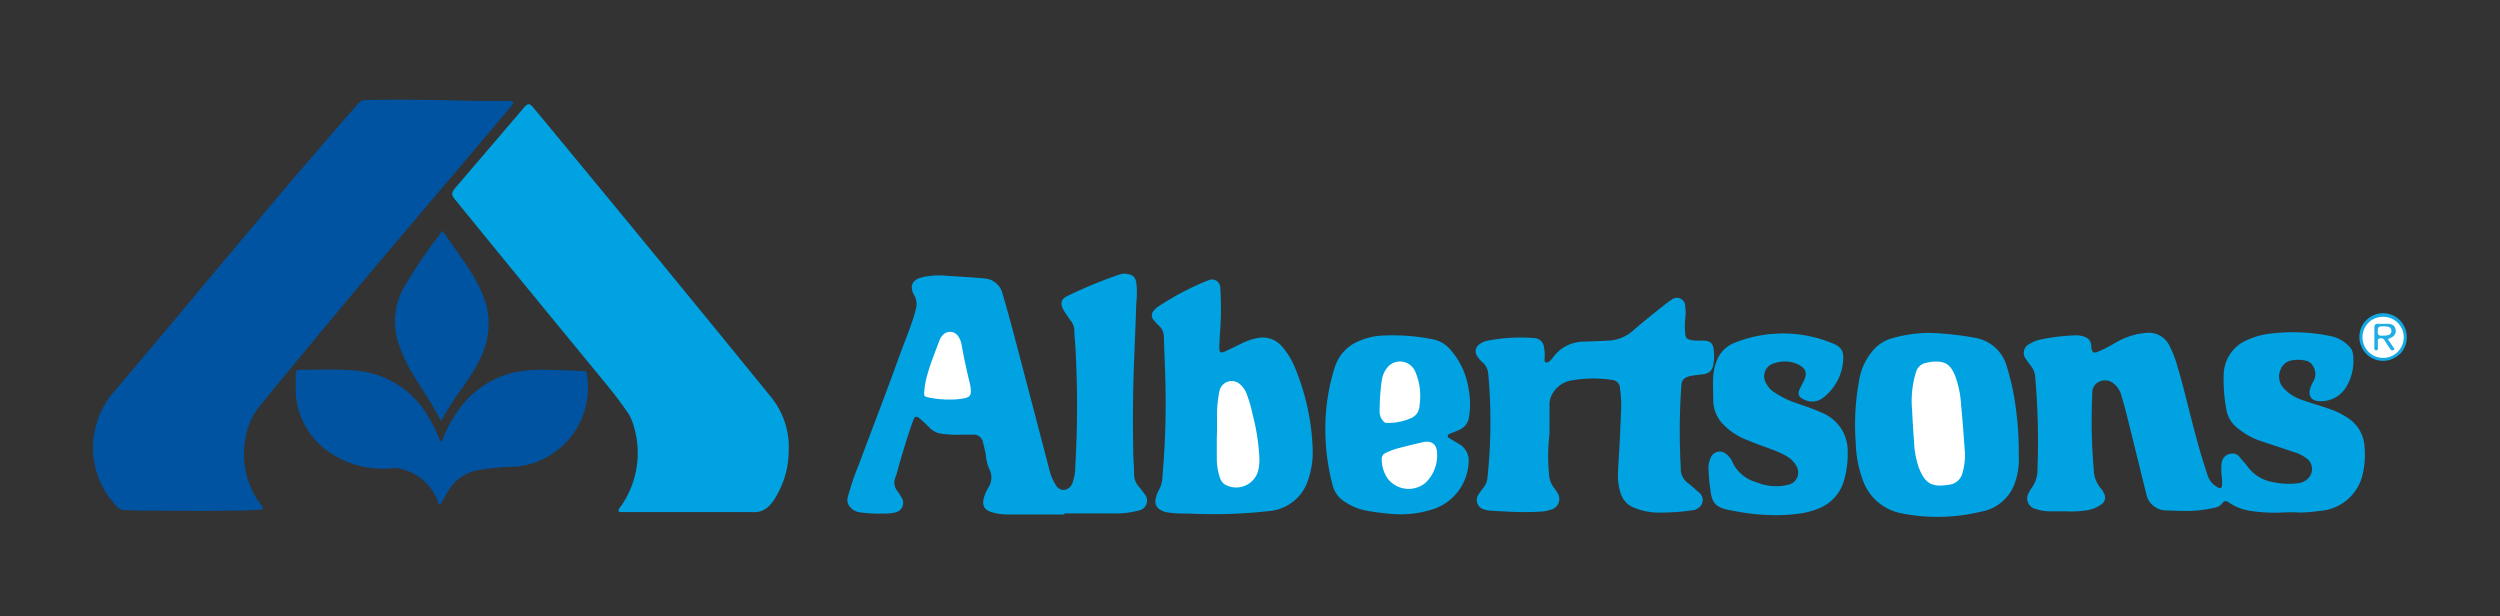
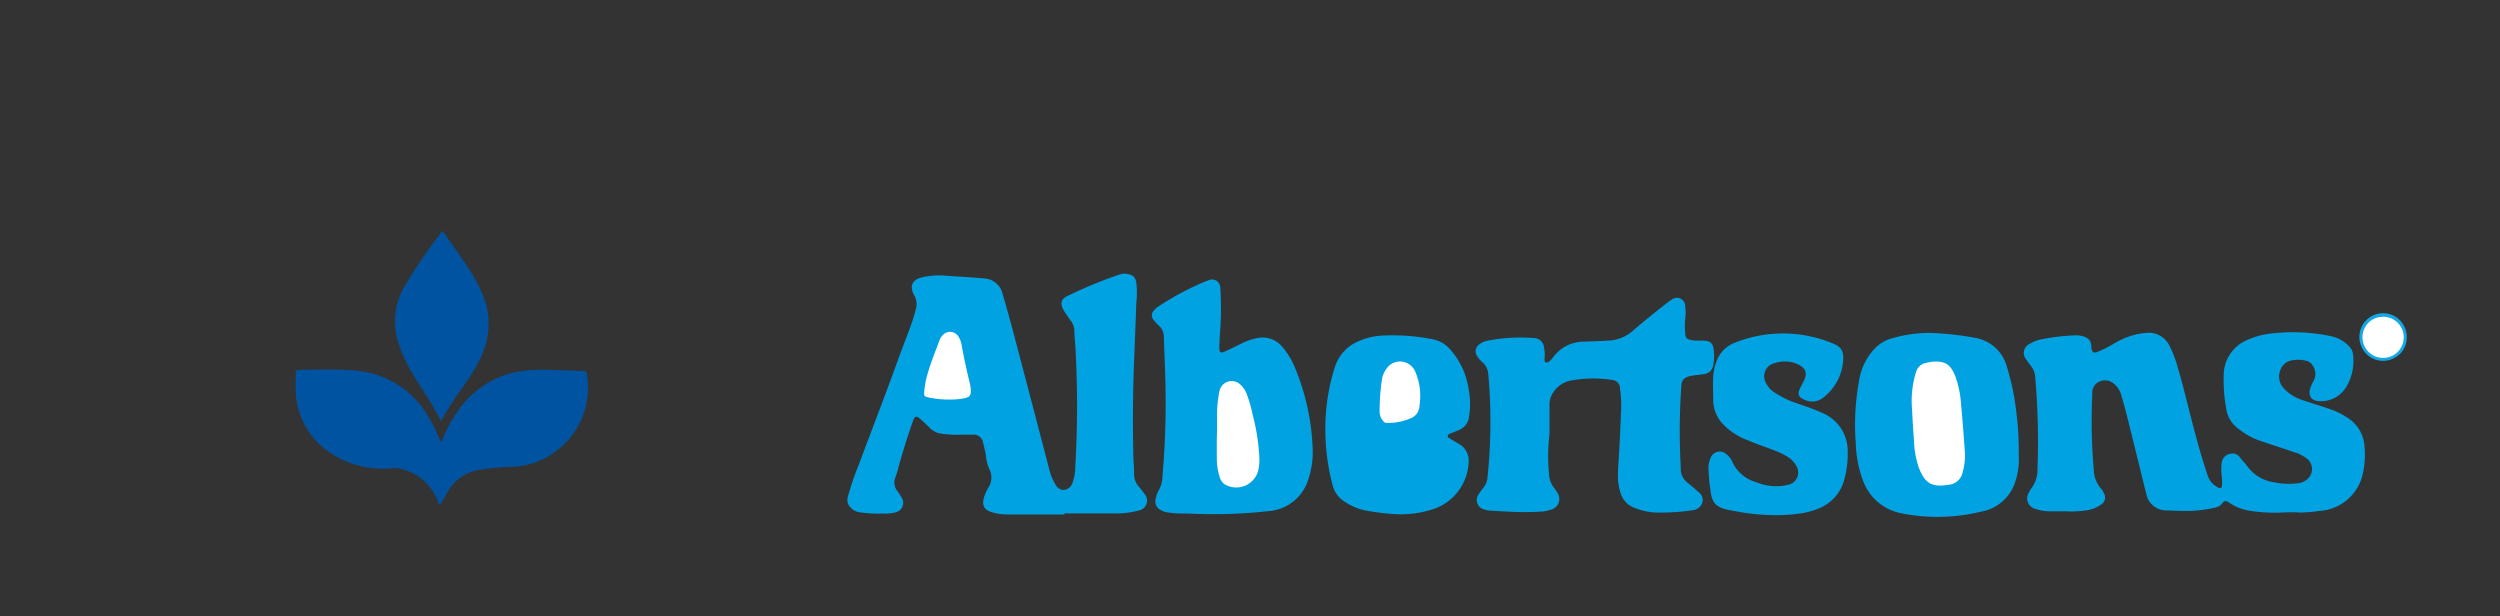
<svg xmlns="http://www.w3.org/2000/svg" id="f5e1d8ba-4358-4147-af3d-353ebc9415e6" data-name="Layer 1" viewBox="0 0 400 98.61">
  <rect x="0" y="0" width="400" height="98.61" fill="#333333" stroke="none" />
  <defs>
    <style>
      .e1313d51-ee3c-4ded-9abd-927e1c3abbf3 {
        fill: #0053a0;
      }

      .bd902c75-c6e8-4c5e-a3d0-ea3ffa697b30 {
        fill: #00a2e2;
      }

      .ec34d064-4b54-4a69-9334-98f977a8df36 {
        fill: #12a8e4;
      }

      .f8a2334e-7a4f-46fb-846f-bf6a0d986adf {
        fill: #fff;
      }

      .a7c649ba-163f-41ae-9f8b-32c3dc3b3ccf {
        fill: #1fade5;
      }
    </style>
  </defs>
  <g>
-     <path class="e1313d51-ee3c-4ded-9abd-927e1c3abbf3" d="M42.06,81.49a47.24,47.24,0,0,1-4.76.21c-5.13.08-10.26,0-15.39,0-.59,0-1.2-.1-1.79-.07a1.73,1.73,0,0,1-1.48-.66,13.48,13.48,0,0,1-3.05-13.63,13,13,0,0,1,2.64-4.65q8.1-9.55,16.12-19.19c7.54-9,15.13-18,22.86-26.82A1.79,1.79,0,0,1,58.66,16c5.77-.12,11.53,0,17.29.14,1.69,0,3.39,0,5.09,0h.7c.38,0,.46.27.3.55a5.65,5.65,0,0,1-.62.77Q71.16,29.56,60.9,41.67,51.08,53.3,41.45,65.1a11,11,0,0,0-2.23,5.38,13.37,13.37,0,0,0,1.34,8.42,10.55,10.55,0,0,0,1,1.59A1.52,1.52,0,0,1,42.06,81.49Z" />
-     <path class="bd902c75-c6e8-4c5e-a3d0-ea3ffa697b30" d="M110.23,81.93H99.34c-.37,0-.48-.19-.29-.52s.27-.37.4-.56a14.84,14.84,0,0,0,1.69-13.46,6.1,6.1,0,0,0-.73-1.41c-1.72-2.54-3.7-4.87-5.65-7.24q-7.68-9.33-15.33-18.69l-6.52-8c-.74-.9-.74-1.18,0-2.06L83.74,17.33a2.11,2.11,0,0,1,.19-.23c.51-.55.8-.57,1.3,0,1,1.19,2,2.4,3,3.61q17.68,21.36,35.17,42.86a12.75,12.75,0,0,1,2.79,8.73,14.36,14.36,0,0,1-2.11,7.29A6.33,6.33,0,0,1,123,81a3.14,3.14,0,0,1-2.33.94C117.16,81.92,113.7,81.93,110.23,81.93Z" />
    <path class="bd902c75-c6e8-4c5e-a3d0-ea3ffa697b30" d="M365.25,82a26,26,0,0,1-5.12-.25,8.25,8.25,0,0,1-3.51-1.35c-.44-.32-.75-.33-1.07.15a2.08,2.08,0,0,1-1.38.72,19.82,19.82,0,0,1-5.15.47c-.77,0-1.54-.05-2.3-.07a3.26,3.26,0,0,1-3.31-2.63c-1.07-4.29-2.12-8.59-3.19-12.89-.25-1-.55-2-.84-3a3.52,3.52,0,0,0-1.13-1.73,2.14,2.14,0,0,0-2.33-.37A1.91,1.91,0,0,0,334.77,63,90,90,0,0,0,335,75.09a4.79,4.79,0,0,0,1.17,3.1,2.48,2.48,0,0,1,.47.76,1.33,1.33,0,0,1-.52,1.82,5.33,5.33,0,0,1-2.41.9,17.23,17.23,0,0,1-3.29.14c-.77,0-1.53,0-2.3,0a7.27,7.27,0,0,1-2.45-.39,1.72,1.72,0,0,1-1.07-2.56,3.6,3.6,0,0,1,.39-.69A5,5,0,0,0,326,75a120.8,120.8,0,0,0-.38-14.86,3,3,0,0,0-.59-1.47c-.27-.38-.57-.74-.81-1.13A1.58,1.58,0,0,1,324.8,55a5,5,0,0,1,1.56-.65,32.4,32.4,0,0,1,5.54-.69,4.29,4.29,0,0,1,1.19.09c.91.22,1.53.69,1.52,1.7a1.61,1.61,0,0,0,.07.49c.15.46.36.57.82.4a19.59,19.59,0,0,0,2.6-1.28,12.44,12.44,0,0,1,3.95-1.62c.43-.07.85-.13,1.28-.17a3.66,3.66,0,0,1,3.83,2.15,17.79,17.79,0,0,1,1.19,3.06c1.14,3.83,2,7.72,3.07,11.59.54,2.06,1.17,4.09,1.84,6.11A3.24,3.24,0,0,0,354.9,78c.36.21.58.08.62-.31a7.93,7.93,0,0,0,0-1.09,10.63,10.63,0,0,1-.07-2.39,1.69,1.69,0,0,1,1.49-1.62,1.39,1.39,0,0,1,1.35.47c.44.55.91,1.06,1.34,1.61a6.32,6.32,0,0,0,4.17,2.49,11.65,11.65,0,0,0,3.77.17,2.63,2.63,0,0,0,2-1.11A2.12,2.12,0,0,0,369,73.3a6.67,6.67,0,0,0-2.07-1c-1.64-.56-3.29-1.09-4.92-1.64a11.71,11.71,0,0,1-4.17-2.31,4.67,4.67,0,0,1-1.63-2.87,25.4,25.4,0,0,1-.42-5.36,6.14,6.14,0,0,1,3.8-5.74,12.59,12.59,0,0,1,3.64-1,29.68,29.68,0,0,1,9.54.37A5.57,5.57,0,0,1,376,55.57a1.94,1.94,0,0,1,.47,1.07,8,8,0,0,1-.88,4.93,4.7,4.7,0,0,1-4.39,2.62c-1.46,0-2-.94-1.48-2.3a6.18,6.18,0,0,1,.43-.9,2.29,2.29,0,0,0,0-2.29,1.71,1.71,0,0,0-1.27-1,5.08,5.08,0,0,0-2-.07,2.34,2.34,0,0,0-2,1.53,2.72,2.72,0,0,0,.55,3A7.07,7.07,0,0,0,368.35,64c1.42.48,2.85.91,4.27,1.4a12.17,12.17,0,0,1,3.21,1.59,5.82,5.82,0,0,1,2.48,4.27,14,14,0,0,1-.19,4.18,7.56,7.56,0,0,1-6.93,6.3,26.66,26.66,0,0,1-3.09.27A26.24,26.24,0,0,0,365.25,82Z" />
    <path class="bd902c75-c6e8-4c5e-a3d0-ea3ffa697b30" d="M170.31,82.31h-9a8.94,8.94,0,0,1-2.57-.34c-1.3-.39-1.67-1.12-1.29-2.44a8.56,8.56,0,0,1,.7-1.54,2.92,2.92,0,0,0,.11-3,7.21,7.21,0,0,1-.53-2.22c-.12-.66-.28-1.3-.44-1.95a1.48,1.48,0,0,0-1.63-1.27c-.63,0-1.27,0-1.9,0a18.82,18.82,0,0,1-3.09-.15,3.28,3.28,0,0,1-1.93-.95,18.91,18.91,0,0,0-1.38-1.3c-.75-.69-1-.64-1.31.29-.9,2.48-1.64,5-2.36,7.53a10.32,10.32,0,0,1-.4,1.34,2.16,2.16,0,0,0,.29,2.25,10.82,10.82,0,0,1,.65,1A1.56,1.56,0,0,1,143.16,82a5.62,5.62,0,0,1-1.58.16,21.43,21.43,0,0,1-4.08-.2,2.45,2.45,0,0,1-1.39-.73,1.71,1.71,0,0,1-.48-1.64,42.82,42.82,0,0,1,1.76-5.19c2.11-5.68,4.31-11.32,6.35-17,.8-2.25,1.75-4.46,2.47-6.75.14-.44.24-.89.36-1.34a2.81,2.81,0,0,0-.33-2.12c-.74-1.38-.32-2.39,1.18-2.79a11.71,11.71,0,0,1,3.87-.29c2.05.14,4.11.24,6.17.44A3.17,3.17,0,0,1,160.41,47c.68,2.29,1.31,4.61,1.92,6.92q2.8,10.62,5.57,21.25a7.92,7.92,0,0,0,1,2.38,1.45,1.45,0,0,0,1.37.84,1.66,1.66,0,0,0,1.32-1.1,8,8,0,0,0,.46-2.74,167.23,167.23,0,0,0,0-19.26c-.05-.8-.16-1.59-.15-2.39a2.71,2.71,0,0,0-.57-1.57c-.39-.58-.83-1.14-1.17-1.74-.57-1-.4-1.76.63-2.23a72.18,72.18,0,0,1,8.39-3.46,2.36,2.36,0,0,1,1.18-.07c.94.17,1.26.46,1.45,1.39a14.09,14.09,0,0,1,0,3.18c-.1,3.16-.24,6.32-.36,9.48q-.27,7.1-.13,14.18c0,1.27.13,2.53.13,3.79a3,3,0,0,0,.69,1.93,14.61,14.61,0,0,1,1,1.28,1.6,1.6,0,0,1-1,2.63,13.85,13.85,0,0,1-4.15.45c-2.56,0-5.13,0-7.69,0Z" />
    <path class="bd902c75-c6e8-4c5e-a3d0-ea3ffa697b30" d="M247.92,69.39a30.62,30.62,0,0,0-.07,6.49,3.75,3.75,0,0,0,.82,2.2,5.91,5.91,0,0,1,.45.66,1.77,1.77,0,0,1-1,2.81,5.82,5.82,0,0,1-1.76.32,46.31,46.31,0,0,1-5.89-.06c-.66,0-1.33-.09-2-.1a3.84,3.84,0,0,1-1.07-.22,1.55,1.55,0,0,1-.86-2.34,13,13,0,0,1,.82-1.13,3,3,0,0,0,.63-1.55,84.74,84.74,0,0,0,.14-16.55,2.75,2.75,0,0,0-.9-1.93,4.67,4.67,0,0,1-.88-1,1.34,1.34,0,0,1,.31-1.87,3,3,0,0,1,1.35-.61,27.47,27.47,0,0,1,7.46-.42,1.62,1.62,0,0,1,1.56,1.43,6.31,6.31,0,0,1,.1,1.89c0,.2-.05.41.15.54s.46,0,.63-.13a4.78,4.78,0,0,0,.6-.67,6.1,6.1,0,0,1,4.89-2.49c1.3-.05,2.6-.08,3.89-.16A6.27,6.27,0,0,0,261.16,53c1.76-1.52,3.6-3,5.41-4.42a9.1,9.1,0,0,1,.9-.63,1.32,1.32,0,0,1,2.16,1,7.7,7.7,0,0,1,0,2.09,13.6,13.6,0,0,0,0,2.3c.06.72.22.9.94,1.07a6.53,6.53,0,0,0,1.59.08c1.62,0,2,.38,2.08,2a7.29,7.29,0,0,1-.14,2,1.61,1.61,0,0,1-1.32,1.34c-.36.07-.72.11-1.08.16a10.42,10.42,0,0,0-1.38.2c-.93.27-1.25.63-1.3,1.51a100.18,100.18,0,0,0-.2,10.68c0,.87.09,1.73.1,2.6a2.75,2.75,0,0,0,1,2.18c.61.51,1.24,1,1.82,1.56a1.52,1.52,0,0,1-.1,2.61,1.13,1.13,0,0,1-.63.28,36.21,36.21,0,0,1-6.07.4,10.78,10.78,0,0,1-3.49-.78,3.58,3.58,0,0,1-2.15-2.34,8.52,8.52,0,0,1-.43-2.55c0-1.07.07-2.13.14-3.19.17-2.63.27-5.26.38-7.88a18.72,18.72,0,0,0-.19-3.09,1.38,1.38,0,0,0-1.4-1.41,19.64,19.64,0,0,0-6.17.07,4.29,4.29,0,0,0-3.52,2.76,3.12,3.12,0,0,0-.19,1.17C247.93,66.26,247.92,67.83,247.92,69.39Z" />
    <path class="bd902c75-c6e8-4c5e-a3d0-ea3ffa697b30" d="M186.5,63.65c0-3.22-.19-6.61-.29-10a2.23,2.23,0,0,0-.67-1.42,13.24,13.24,0,0,1-.93-1,1.1,1.1,0,0,1,0-1.54,3.36,3.36,0,0,1,.83-.72,44.2,44.2,0,0,1,7.58-4c.12,0,.24-.11.37-.15a1.34,1.34,0,0,1,1.86,1.28,50.35,50.35,0,0,1-.09,7.67c0,.6-.07,1.2-.07,1.8,0,.88.18,1,1,.62s1.62-.79,2.43-1.17a9.82,9.82,0,0,1,2.73-.94,4.06,4.06,0,0,1,3.93,1.43,12.07,12.07,0,0,1,2,3.29,37.1,37.1,0,0,1,2.85,13.1,13.53,13.53,0,0,1-.77,5,7.15,7.15,0,0,1-6.22,4.87,78.74,78.74,0,0,1-12.75.4c-1.13,0-2.26,0-3.39-.17a3,3,0,0,1-1.21-.41,1.49,1.49,0,0,1-.77-1.77,4.32,4.32,0,0,1,.5-1.41,4.93,4.93,0,0,0,.58-2.29C186.36,72,186.53,67.92,186.5,63.65Z" />
    <path class="e1313d51-ee3c-4ded-9abd-927e1c3abbf3" d="M70.68,70.74a20.2,20.2,0,0,1,2.53-4.94,15.18,15.18,0,0,1,8.9-6.18,22.6,22.6,0,0,1,5.75-.43c1.74,0,3.47.11,5.2.16.77,0,.79,0,.88.75a12.64,12.64,0,0,1-5.18,12.23,12,12,0,0,1-7,2.36,38.49,38.49,0,0,0-5.36.55,6.91,6.91,0,0,0-4.72,3.38c-.43.71-.84,1.43-1.26,2.16-.37-.18-.34-.56-.46-.84a8.37,8.37,0,0,0-6.19-5,4.64,4.64,0,0,0-1.29,0,14.91,14.91,0,0,1-9.17-2.19,12.26,12.26,0,0,1-6-10.12c0-.9,0-1.8,0-2.7,0-.68.1-.75.75-.76,2.93,0,5.86-.15,8.79.13A14.75,14.75,0,0,1,68.55,66.7a23.84,23.84,0,0,1,1.59,3.1A1.91,1.91,0,0,0,70.68,70.74Z" />
    <path class="bd902c75-c6e8-4c5e-a3d0-ea3ffa697b30" d="M323,72.72a11.73,11.73,0,0,1-.56,4.38,7,7,0,0,1-5.24,4.72c-.62.13-1.23.28-1.86.39a29.4,29.4,0,0,1-11.1-.08,8.15,8.15,0,0,1-6.17-5.26,18.54,18.54,0,0,1-1.15-6,38.56,38.56,0,0,1,.51-9.83,9.65,9.65,0,0,1,2.63-5.38,6.12,6.12,0,0,1,2.26-1.41,21.24,21.24,0,0,1,8.38-.88,46.34,46.34,0,0,1,5.24.67,6.36,6.36,0,0,1,5.15,4.6,39.33,39.33,0,0,1,1.51,7.21A49.6,49.6,0,0,1,323,72.72Z" />
    <path class="bd902c75-c6e8-4c5e-a3d0-ea3ffa697b30" d="M212.06,68.35a31.85,31.85,0,0,1,1.53-9.65,6.68,6.68,0,0,1,4-4.2,10.69,10.69,0,0,1,3.49-.8,32.89,32.89,0,0,1,8.34.62A5,5,0,0,1,232,55.87a12.31,12.31,0,0,1,3,6.52,12.49,12.49,0,0,1,.05,4.27,2.58,2.58,0,0,1-1.6,2.13c-.42.19-.86.35-1.29.54-.2.09-.49.13-.52.4s.24.37.43.48c.45.29.92.55,1.37.82a3.07,3.07,0,0,1,1.54,3,8.27,8.27,0,0,1-5.43,7.35,16.73,16.73,0,0,1-7.09.83,38.84,38.84,0,0,1-3.86-.51,9.21,9.21,0,0,1-3.56-1.5,4.32,4.32,0,0,1-1.81-2.53A34.39,34.39,0,0,1,212.06,68.35Z" />
    <path class="bd902c75-c6e8-4c5e-a3d0-ea3ffa697b30" d="M283.88,82.42a34.42,34.42,0,0,1-6.64-.71l-.59-.1c-2.16-.45-2.77-1.15-3-3.36a25.26,25.26,0,0,1-.29-3.37,4,4,0,0,1,.31-1.56,1.57,1.57,0,0,1,2.55-.65,3,3,0,0,1,1,1.33A5.94,5.94,0,0,0,281,77.15a8.22,8.22,0,0,0,5.29.37,2,2,0,0,0,1.23-2.77,4.11,4.11,0,0,0-1.79-1.83,13.49,13.49,0,0,0-1.72-.81c-1.39-.55-2.8-1-4.19-1.6a10.63,10.63,0,0,1-4.17-2.67,5.6,5.6,0,0,1-1.53-3.7c0-1.33-.09-2.66,0-4a7.82,7.82,0,0,1,.56-2.42,5,5,0,0,1,3-2.93,20.8,20.8,0,0,1,15.4.09c1.49.58,1.95,1.22,1.83,2.82a8.27,8.27,0,0,1-3.29,6,2.83,2.83,0,0,1-3.13.14,1,1,0,0,1-.57-1.48c.21-.52.5-1,.74-1.53.58-1.26.18-2-1.08-2.58a5,5,0,0,0-3.58-.16,2.15,2.15,0,0,0-1.37,3.31,3.59,3.59,0,0,0,1,1.2,14.84,14.84,0,0,0,3.93,1.94c1.31.47,2.64.9,3.91,1.49a6.56,6.56,0,0,1,4.16,6.27,15.19,15.19,0,0,1-.55,4.44,6.81,6.81,0,0,1-4.37,4.72,12.47,12.47,0,0,1-2.7.7A26.51,26.51,0,0,1,283.88,82.42Z" />
    <path class="e1313d51-ee3c-4ded-9abd-927e1c3abbf3" d="M70.6,67.39,69.82,66c-1.15-2.1-2.53-4.06-3.75-6.12a22.78,22.78,0,0,1-2.43-5.34,11.07,11.07,0,0,1,1-8.57,74.49,74.49,0,0,1,5.22-7.79l.94-1.27L72,38.63c1.36,2,2.8,3.88,4,6a17.55,17.55,0,0,1,1.89,4.49A12.24,12.24,0,0,1,77,57a20.36,20.36,0,0,1-1.51,2.8C73.92,62.28,72,64.57,70.6,67.39Z" />
    <path class="ec34d064-4b54-4a69-9334-98f977a8df36" d="M384.32,56.27a4.13,4.13,0,0,1-2.06,1.34,3.77,3.77,0,0,1-4.51-2.35,3.79,3.79,0,0,1,6.73-3.4A3.9,3.9,0,0,1,384.32,56.27Z" />
    <path class="f8a2334e-7a4f-46fb-846f-bf6a0d986adf" d="M151.93,63.93a16.18,16.18,0,0,1-3.2-.3c-.91-.2-.91-.22-.84-1.12a14.54,14.54,0,0,1,.59-2.92c.51-1.76,1.22-3.44,1.84-5.15a2.21,2.21,0,0,1,.47-.76,1.57,1.57,0,0,1,2.61.26,3.5,3.5,0,0,1,.47,1.3c.36,2.06.82,4.1,1.31,6.13a5.37,5.37,0,0,1,.14.88c.09,1-.14,1.3-1.14,1.5A13.14,13.14,0,0,1,151.93,63.93Z" />
    <path class="f8a2334e-7a4f-46fb-846f-bf6a0d986adf" d="M194.69,70c.11-2.28-.09-4.18.2-6.06a14.74,14.74,0,0,1,.25-1.48,2,2,0,0,1,3.08-1.13,3.85,3.85,0,0,1,1.3,1.84,20.66,20.66,0,0,1,.88,3.07,33.64,33.64,0,0,1,1.11,7.27,8.9,8.9,0,0,1-.19,1.78,3.65,3.65,0,0,1-5.4,2.19,2.22,2.22,0,0,1-.79-1.23,9.31,9.31,0,0,1-.44-3C194.68,72,194.69,70.77,194.69,70Z" />
    <path class="f8a2334e-7a4f-46fb-846f-bf6a0d986adf" d="M305.94,65.61a15.57,15.57,0,0,1,.63-6.1,2.05,2.05,0,0,1,1.61-1.45,8.55,8.55,0,0,1,.88-.17c2.09-.2,3,.34,3.78,2.28a16.16,16.16,0,0,1,.94,4.67c.23,2.38.4,4.77.58,7.16a10,10,0,0,1-.36,3.65,2.48,2.48,0,0,1-2.17,1.91C309.1,78,308,77.39,307,74.8a14.68,14.68,0,0,1-.76-4.21C306.12,68.94,306,67.27,305.94,65.61Z" />
    <path class="f8a2334e-7a4f-46fb-846f-bf6a0d986adf" d="M227.24,63.43a13.55,13.55,0,0,1-.13,1.61,2.16,2.16,0,0,1-1.23,1.81,9.11,9.11,0,0,1-4,.82c-.37,0-.58-.28-.77-.56a2.32,2.32,0,0,1-.37-1.43,34.81,34.81,0,0,1,.34-4.78,4.17,4.17,0,0,1,1.08-2.31,2.64,2.64,0,0,1,4.24.78A9.68,9.68,0,0,1,227.24,63.43Z" />
-     <path class="f8a2334e-7a4f-46fb-846f-bf6a0d986adf" d="M229.94,72.8A6,6,0,0,1,228,77.32a4.24,4.24,0,0,1-5.92-.68,5.46,5.46,0,0,1-1-3.17,1,1,0,0,1,.63-1,11.7,11.7,0,0,1,2.14-.79c1.25-.32,2.51-.64,3.77-.92C229.14,70.42,230,71.15,229.94,72.8Z" />
    <path class="f8a2334e-7a4f-46fb-846f-bf6a0d986adf" d="M381.27,50.69a3.28,3.28,0,0,1,3.33,3.24A3.29,3.29,0,0,1,378,54,3.25,3.25,0,0,1,381.27,50.69Z" />
-     <path class="a7c649ba-163f-41ae-9f8b-32c3dc3b3ccf" d="M382.05,54.26c.27.4.62.9.91,1.34.09.13.23.28,0,.41a.34.34,0,0,1-.45-.08c-.15-.18-.27-.37-.4-.56s-.4-.61-.58-.93a.67.67,0,0,0-.78-.29c-.4.06-.27.38-.29.63s0,.66,0,1a.25.25,0,0,1-.22.28.3.3,0,0,1-.34-.27,1,1,0,0,1,0-.3c0-1,0-2.06,0-3.08,0-.43.16-.61.58-.6s1.06,0,1.59,0c.74,0,1.14.36,1.23.93s-.12,1-.79,1.32Z" />
    <path class="f8a2334e-7a4f-46fb-846f-bf6a0d986adf" d="M381.44,53.7c-.47,0-1,.14-1-.56s0-.93.83-.93a5.25,5.25,0,0,1,.79.06.69.69,0,0,1,0,1.36A4,4,0,0,1,381.44,53.7Z" />
  </g>
</svg>